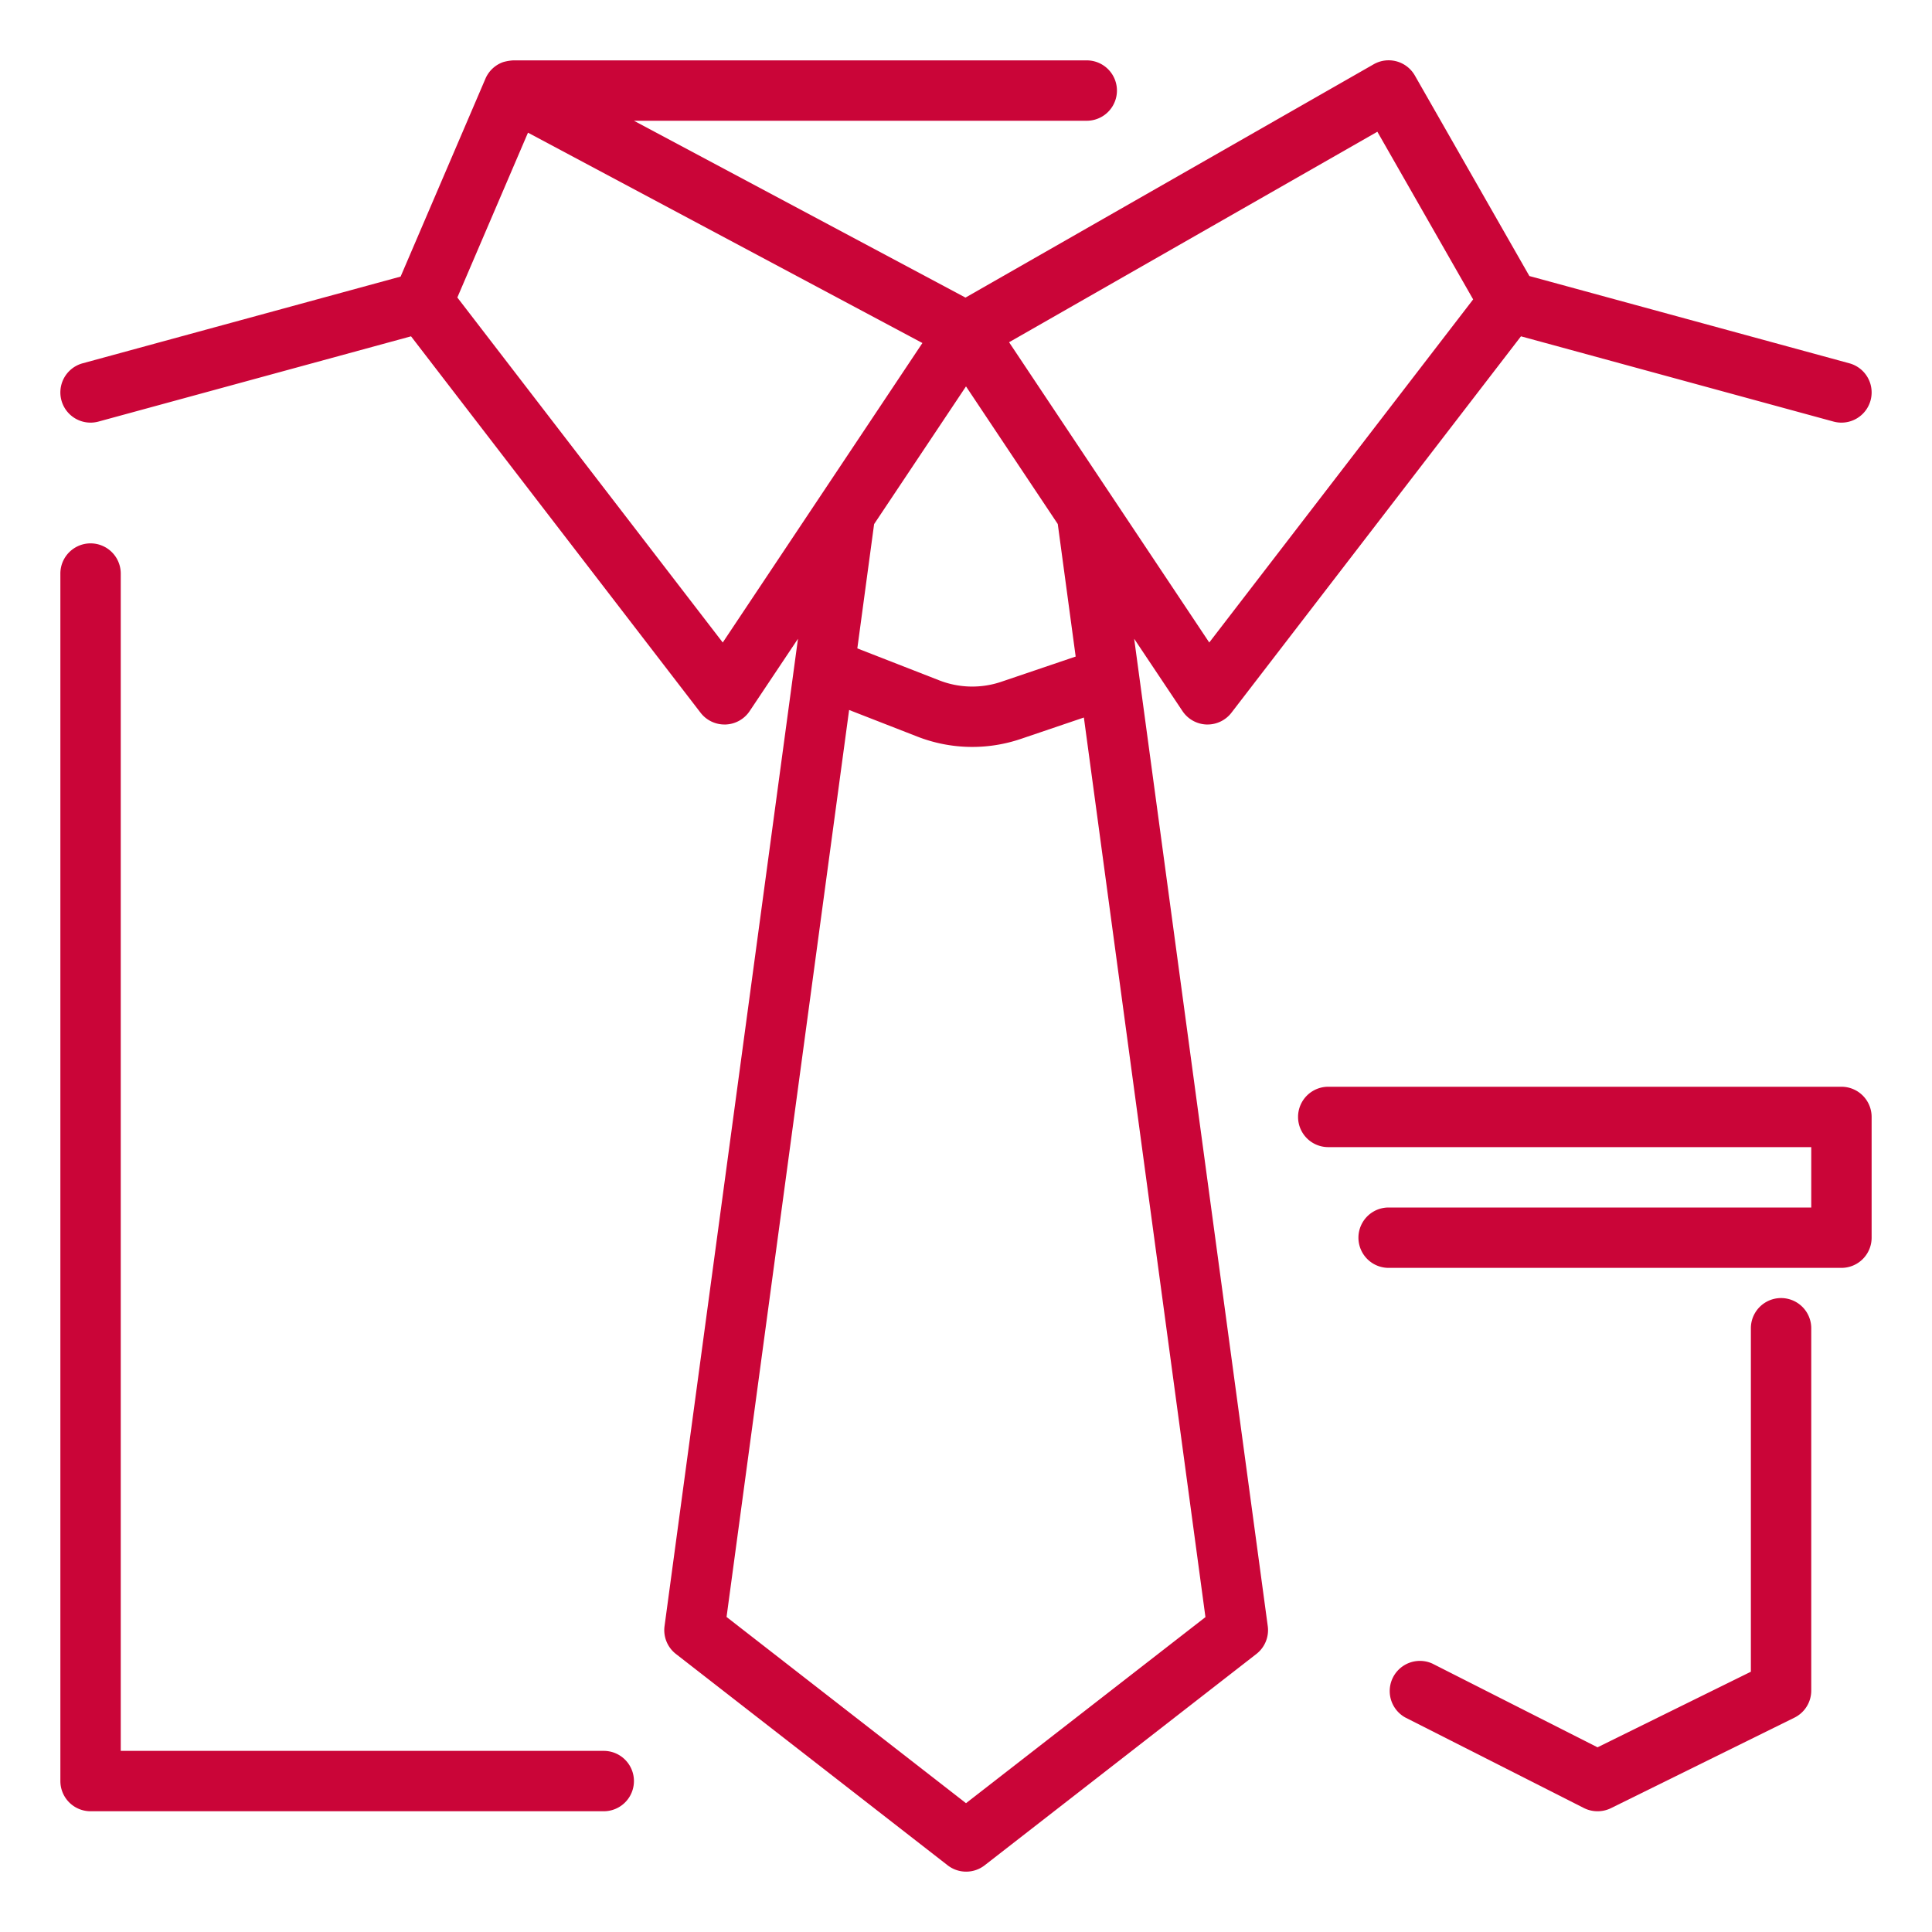
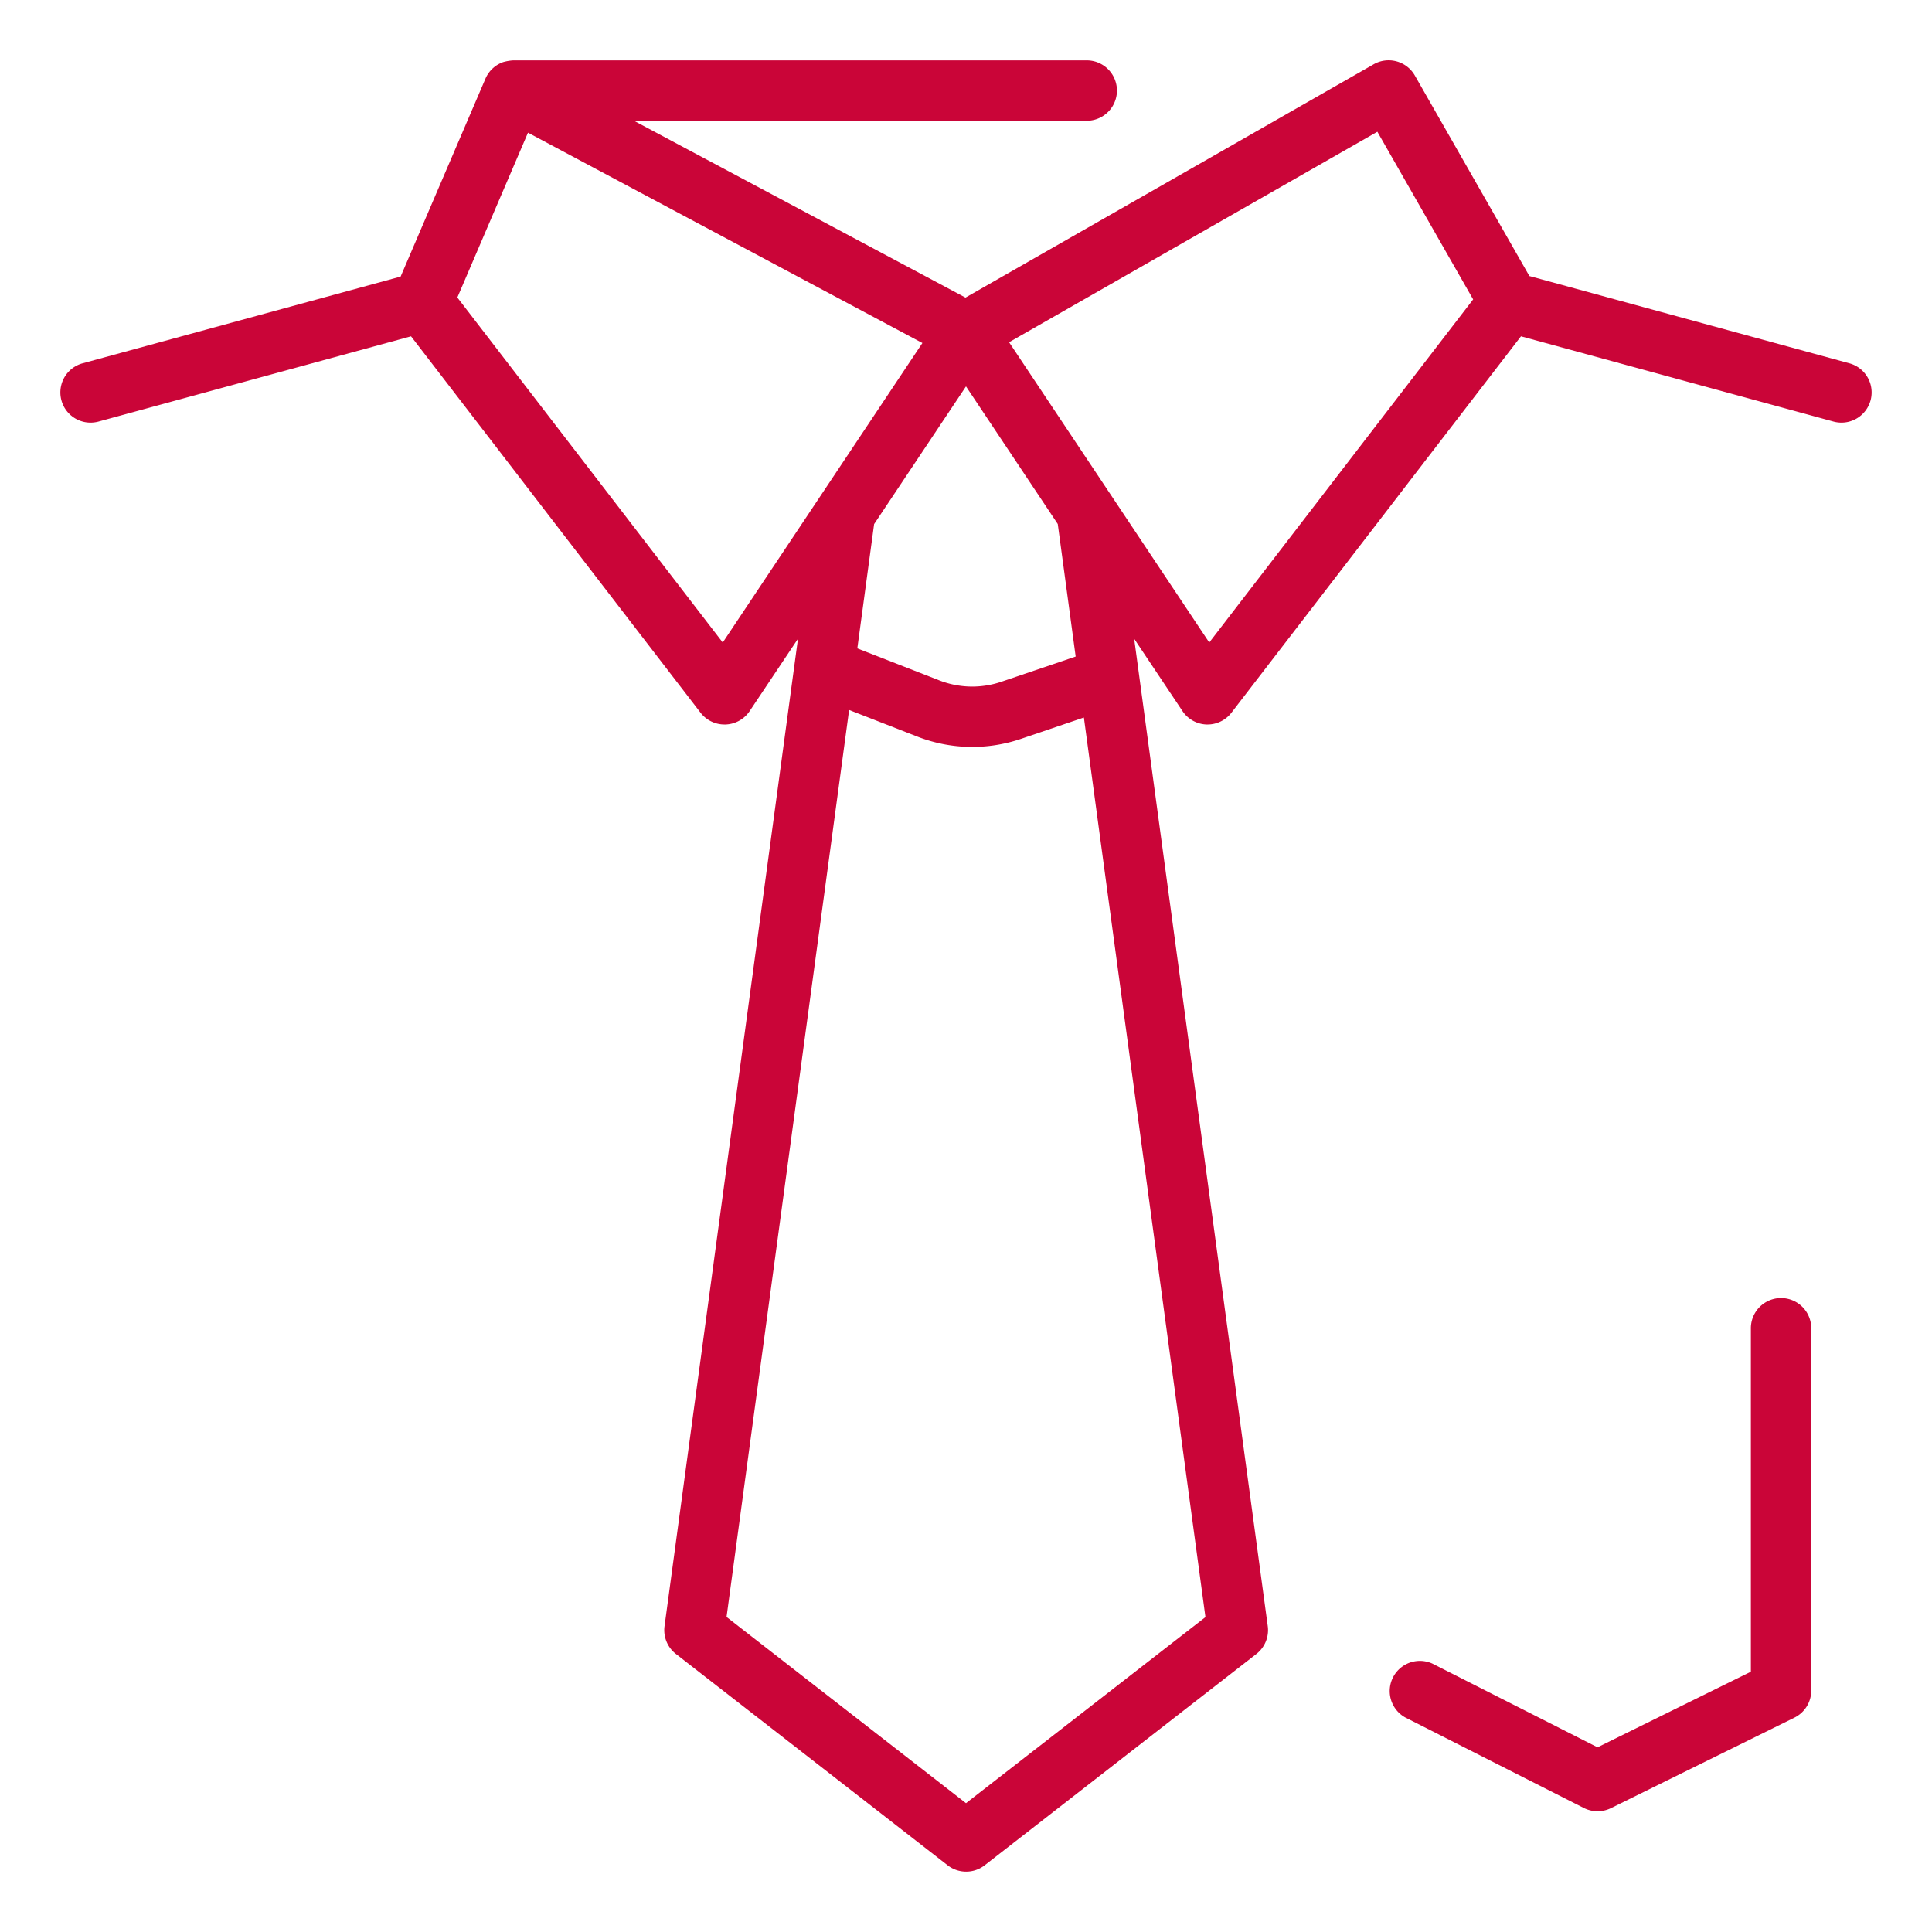
<svg xmlns="http://www.w3.org/2000/svg" version="1.1" width="512" height="512" x="0" y="0" viewBox="0 0 64 64" style="enable-background:new 0 0 512 512" xml:space="preserve" class="">
  <g>
    <path d="m61.263 12.035-10.6-2.891L46.868 2.5a1 1 0 0 0-1.368-.368L31.983 9.858 21 4h15a1 1 0 0 0 0-2H17a1.56 1.56 0 0 0-.332.057 1 1 0 0 0-.587.549l-2.81 6.556-10.534 2.873a1 1 0 0 0 .526 1.93l10.353-2.824 9.591 12.469A1 1 0 0 0 24 24h.034a1 1 0 0 0 .8-.445l1.6-2.395-4.42 32.706a1 1 0 0 0 .377.924l9 7a1 1 0 0 0 1.228 0l9-7a1 1 0 0 0 .377-.924L37.571 21.16l1.6 2.395a1 1 0 0 0 .8.445H40a1 1 0 0 0 .793-.39l9.591-12.469 10.353 2.824a1 1 0 1 0 .526-1.93Zm-37.321 9.249L15.15 9.855l2.34-5.46 13.066 6.968ZM32 59.733l-7.932-6.169 4.06-30.045 2.261.882a5.007 5.007 0 0 0 3.423.078l2.093-.71 4.027 29.8Zm3.633-37.984-2.462.835a3 3 0 0 1-2.056-.046L28.4 21.479l.556-4.117L32 12.8l3.04 4.559Zm4.425-.465-6.631-9.947 12.2-6.973L48.8 9.918ZM52.918 60a1 1 0 0 1-.452-.108l-5.918-3a1 1 0 0 1 .9-1.784l5.472 2.774L58 55.378V44a1 1 0 0 1 2 0v12a1 1 0 0 1-.558.9l-6.082 3a1 1 0 0 1-.442.1Z" fill="#ca0538" opacity="1" data-original="#000000" />
-     <path d="M61 42H46a1 1 0 0 1 0-2h14v-2H44a1 1 0 0 1 0-2h17a1 1 0 0 1 1 1v4a1 1 0 0 1-1 1ZM20 60H3a1 1 0 0 1-1-1V19a1 1 0 0 1 2 0v39h16a1 1 0 0 1 0 2Z" fill="#ca0538" opacity="1" data-original="#000000" />
  </g>
</svg>